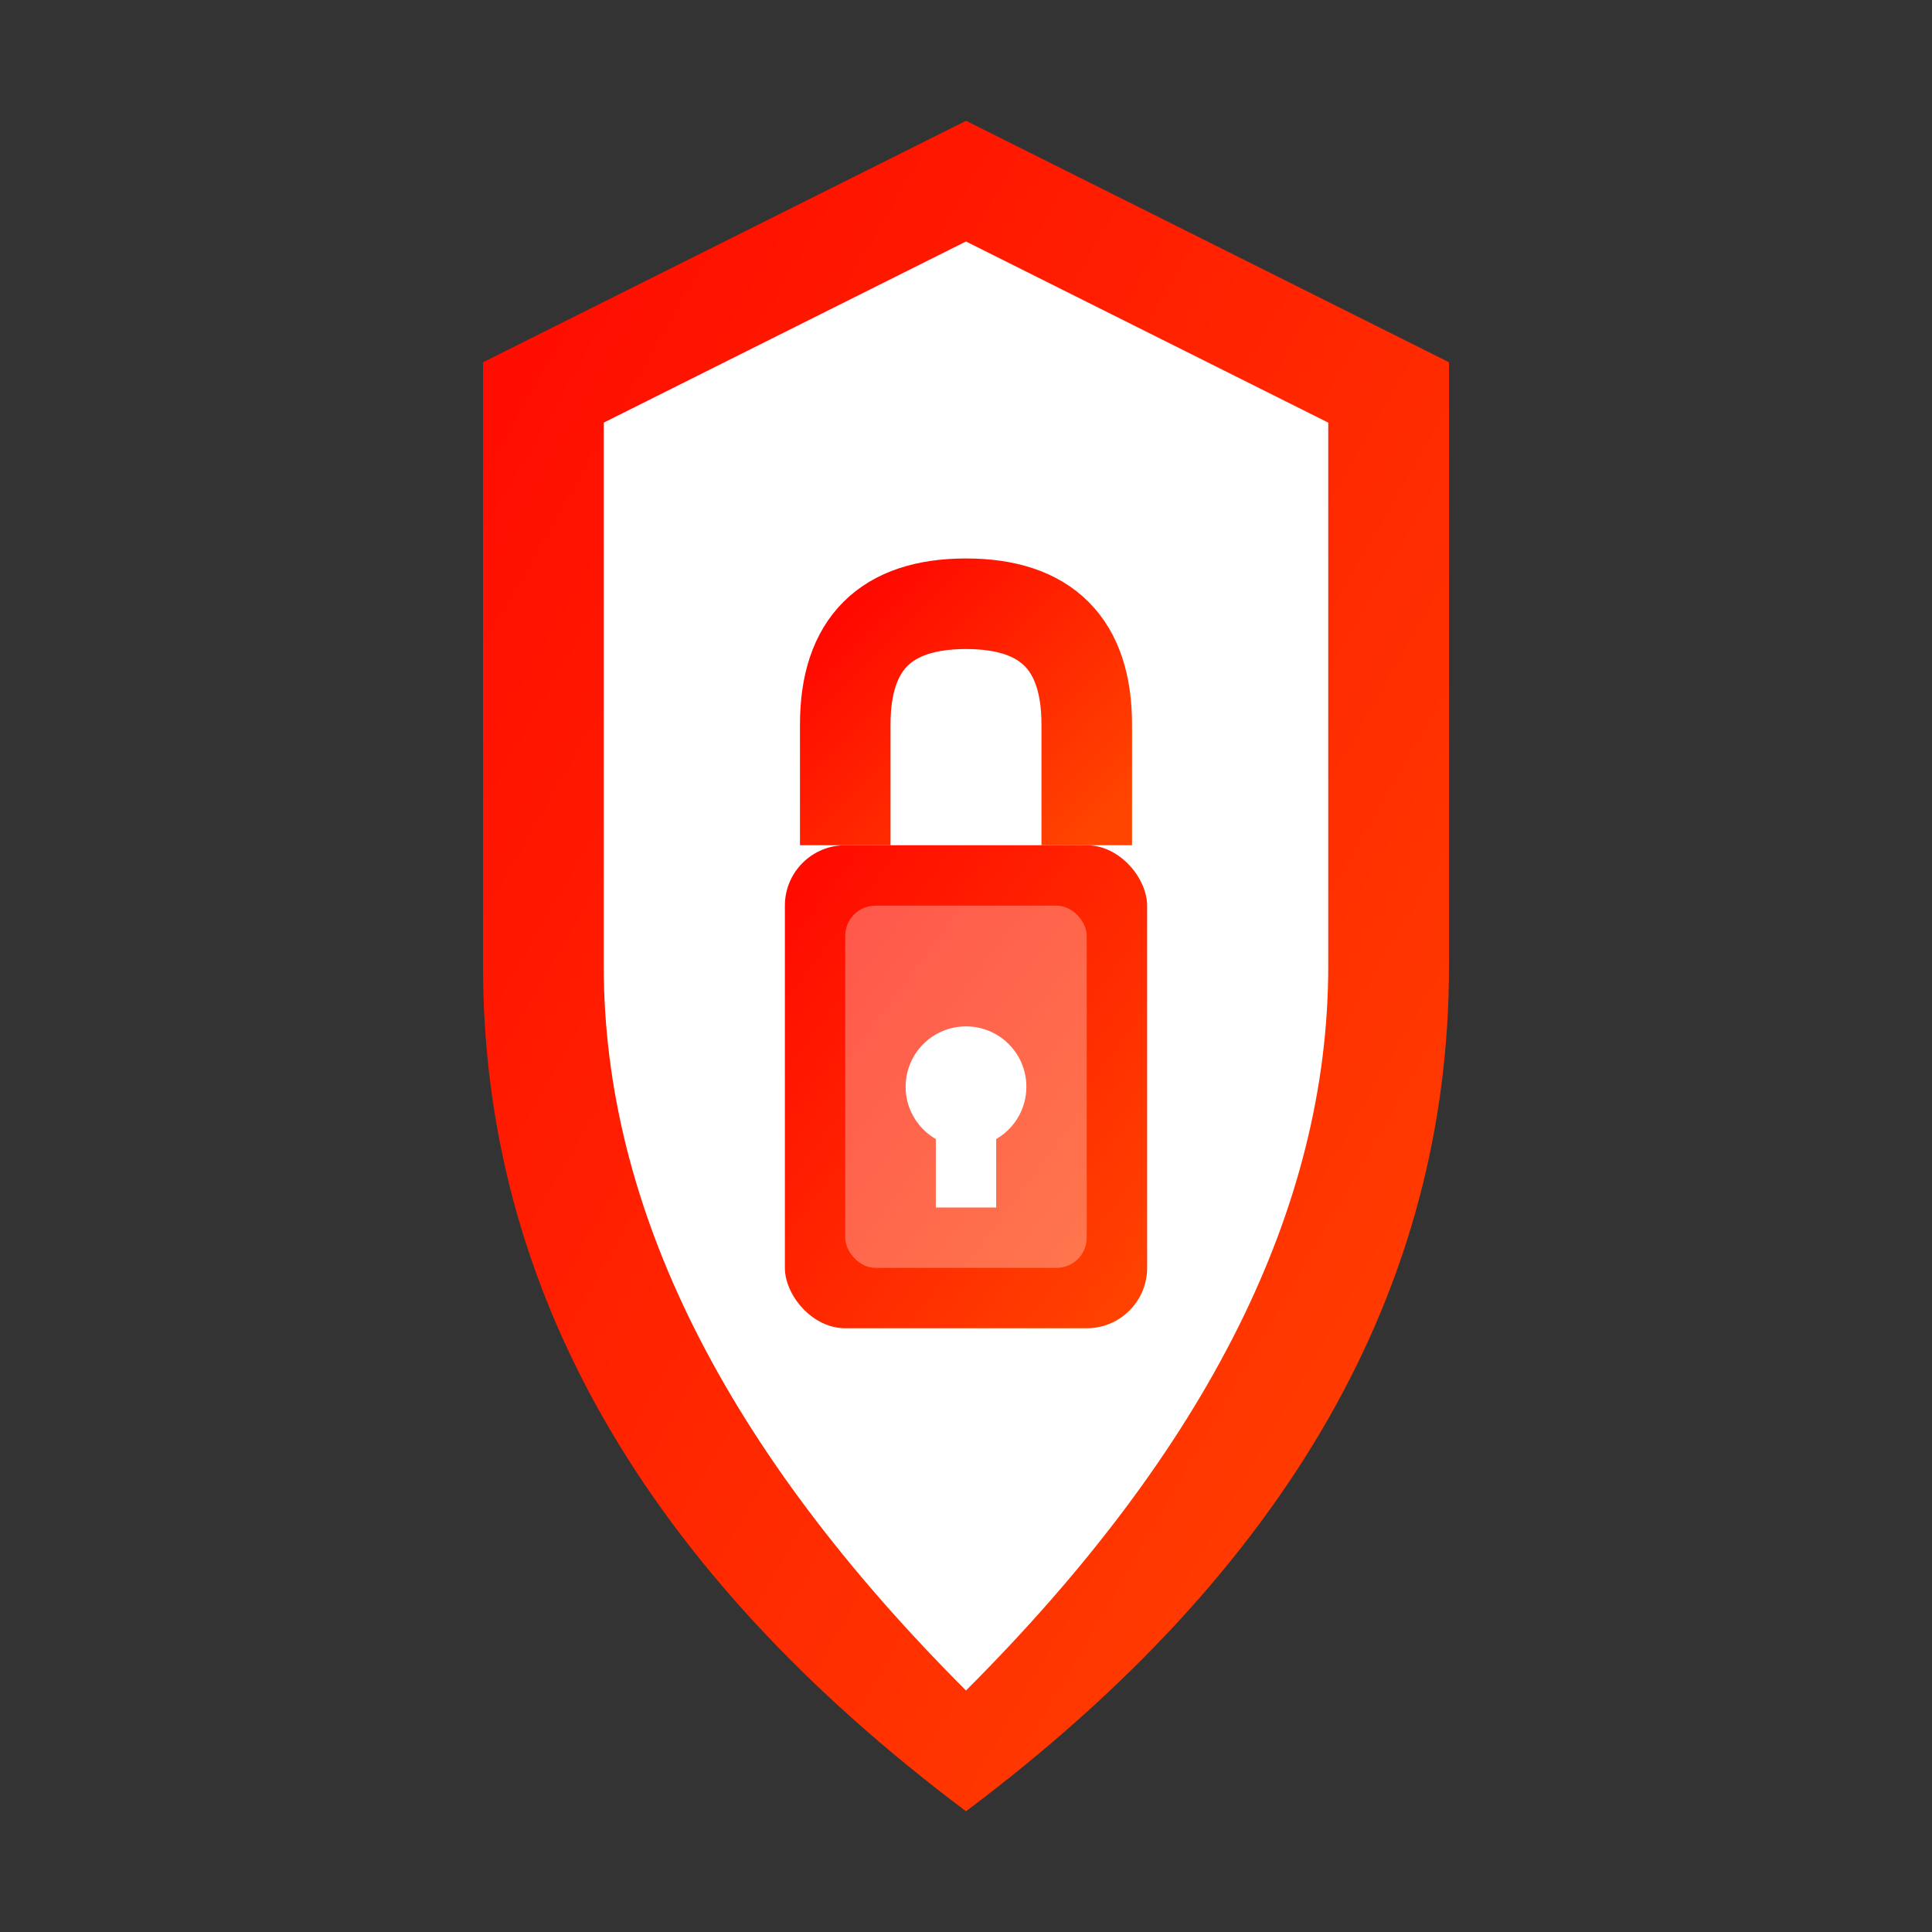
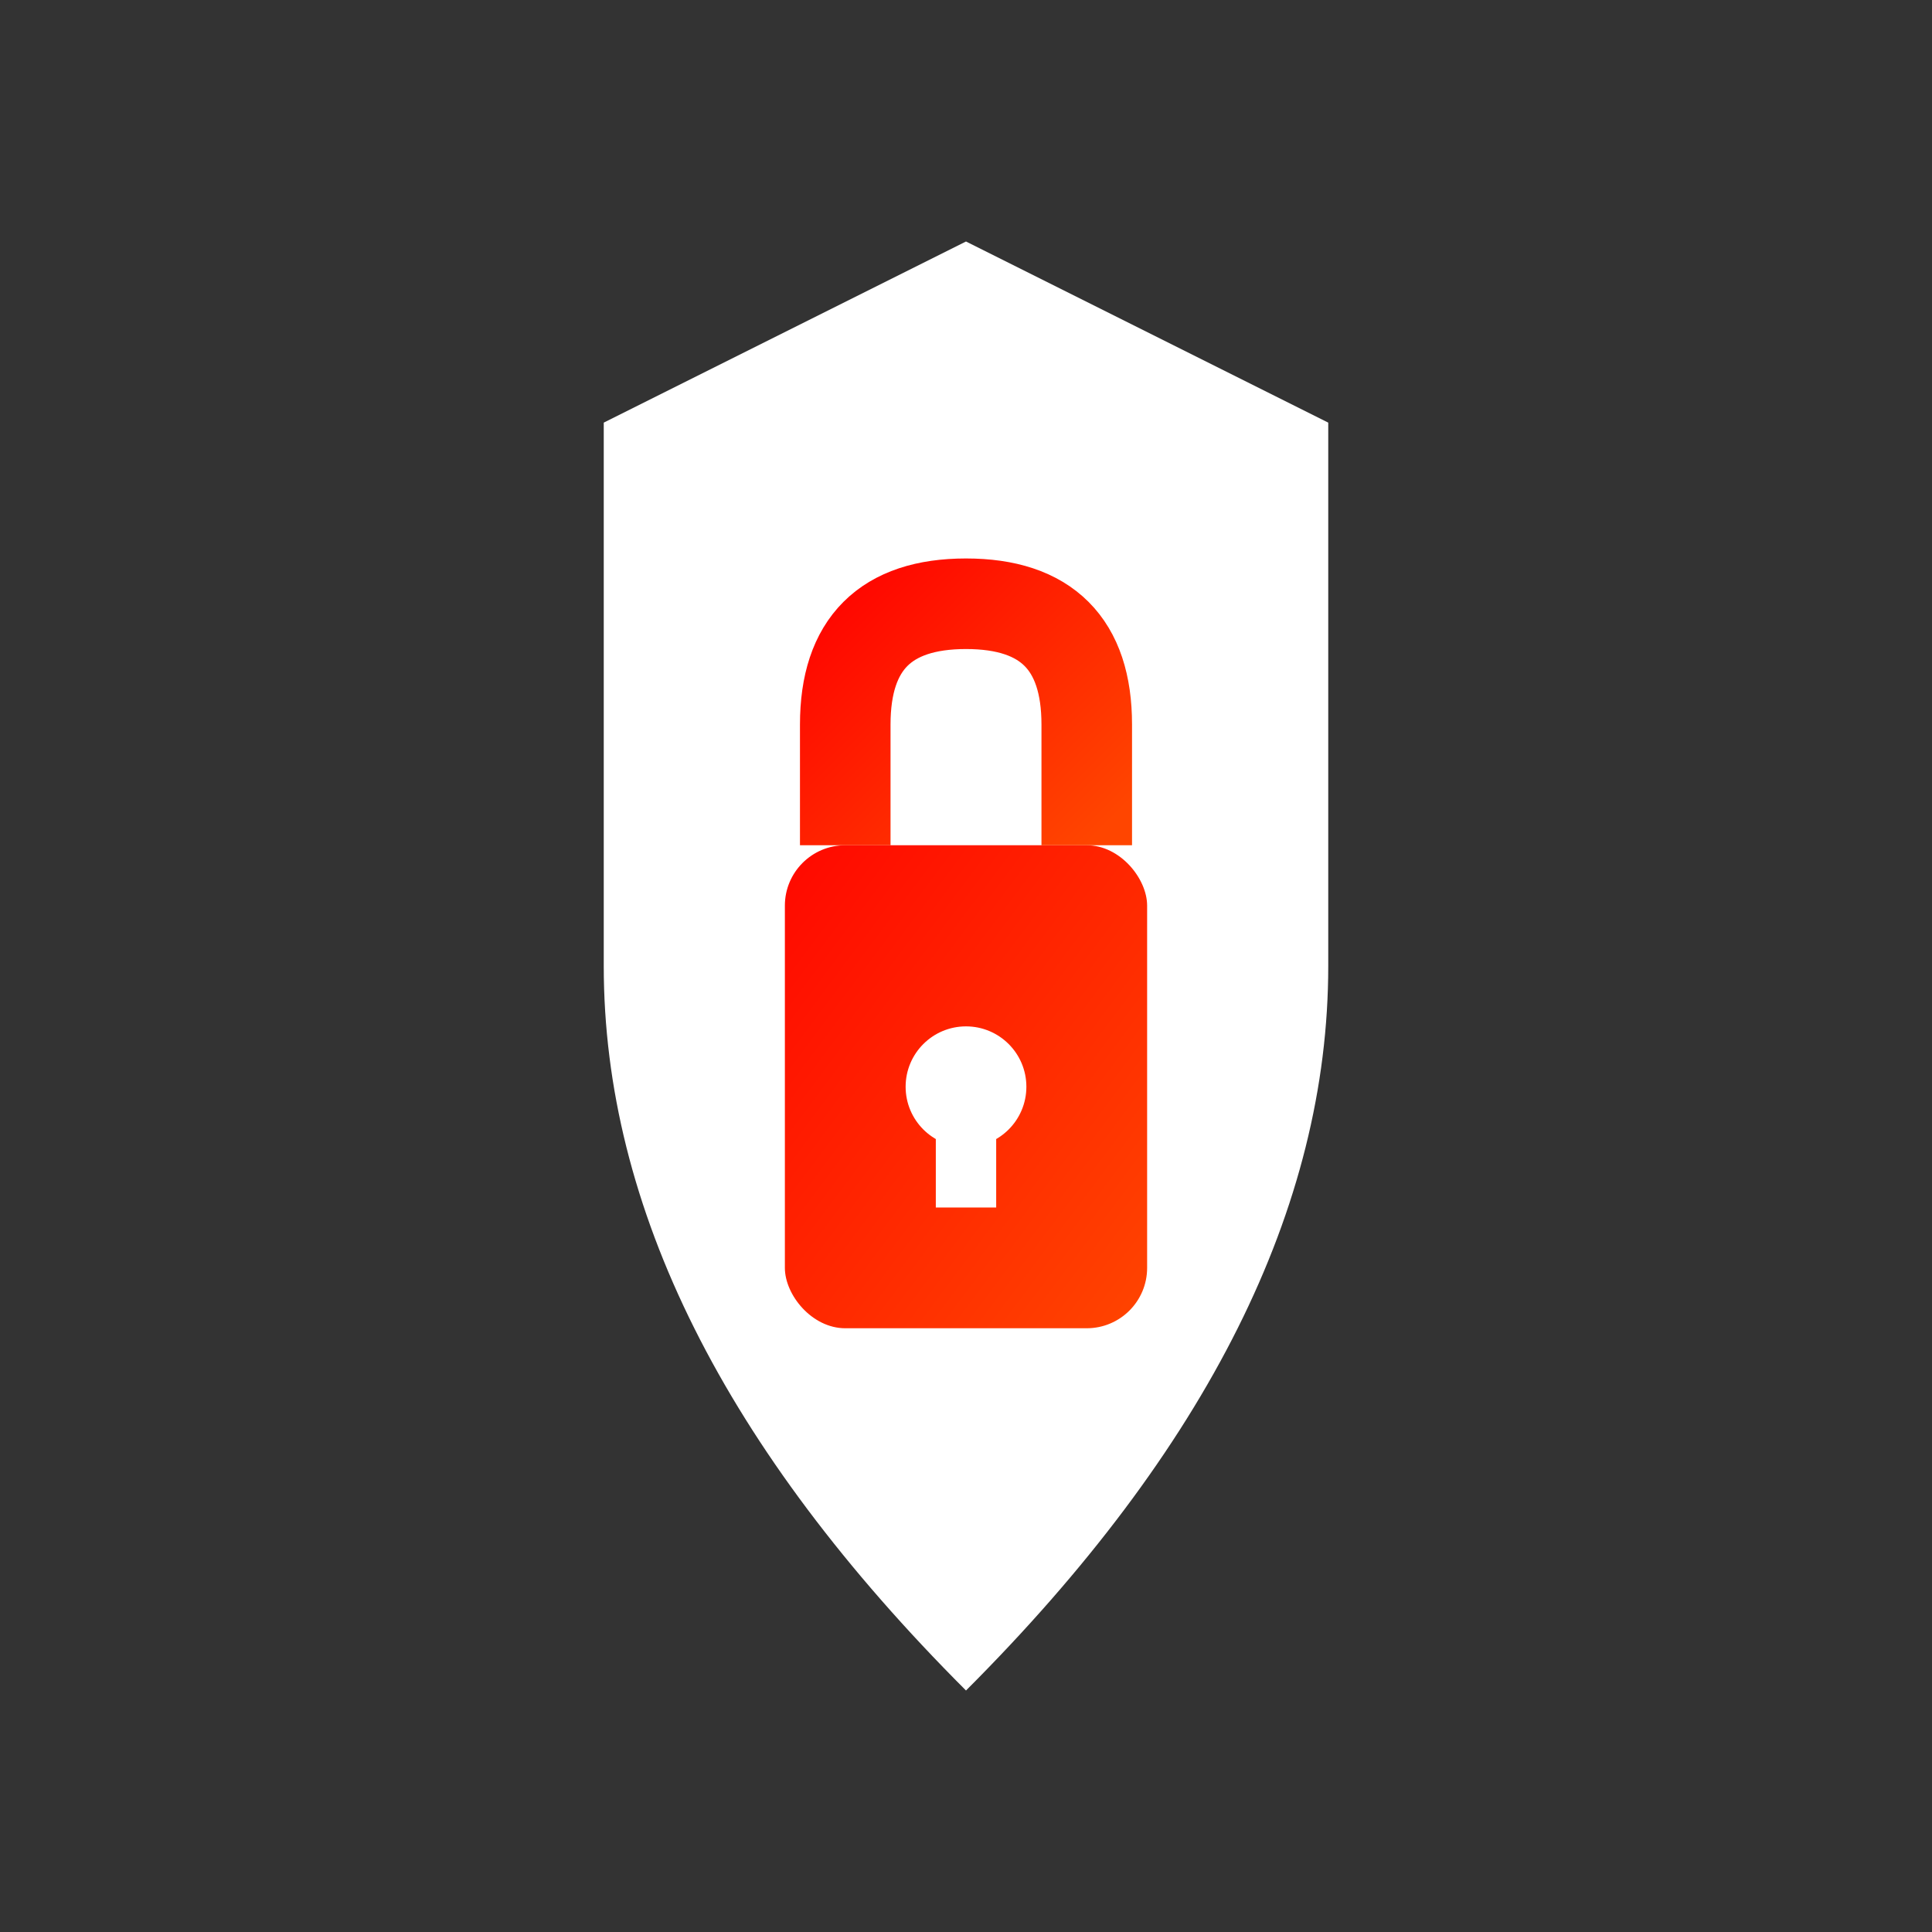
<svg xmlns="http://www.w3.org/2000/svg" width="64" height="64" viewBox="0 0 64 64">
  <rect x="0" y="0" width="64" height="64" fill="#333333" stroke="none" />
  <defs>
    <linearGradient id="shieldGrad" x1="0%" y1="0%" x2="100%" y2="100%">
      <stop offset="0%" style="stop-color:#ff0800;stop-opacity:1" />
      <stop offset="100%" style="stop-color:#ff4500;stop-opacity:1" />
    </linearGradient>
  </defs>
-   <path d="M32 4 L16 12 L16 32 Q16 48 32 60 Q48 48 48 32 L48 12 Z" fill="url(#shieldGrad)" />
  <path d="M32 8 L20 14 L20 32 Q20 44 32 56 Q44 44 44 32 L44 14 Z" fill="white" />
  <rect x="26" y="28" width="12" height="16" fill="url(#shieldGrad)" rx="2" />
  <path d="M28 28 L28 24 Q28 20 32 20 Q36 20 36 24 L36 28" fill="none" stroke="url(#shieldGrad)" stroke-width="3" />
-   <rect x="28" y="30" width="8" height="12" fill="white" opacity="0.3" rx="1" />
  <circle cx="32" cy="36" r="2" fill="white" />
  <rect x="31" y="36" width="2" height="4" fill="white" />
  <g stroke="url(#shieldGrad)" stroke-width="1" fill="none" opacity="0.3">
    <line x1="24" y1="18" x2="40" y2="18" />
    <line x1="22" y1="22" x2="42" y2="22" />
    <line x1="24" y1="48" x2="40" y2="48" />
    <line x1="26" y1="52" x2="38" y2="52" />
  </g>
</svg>